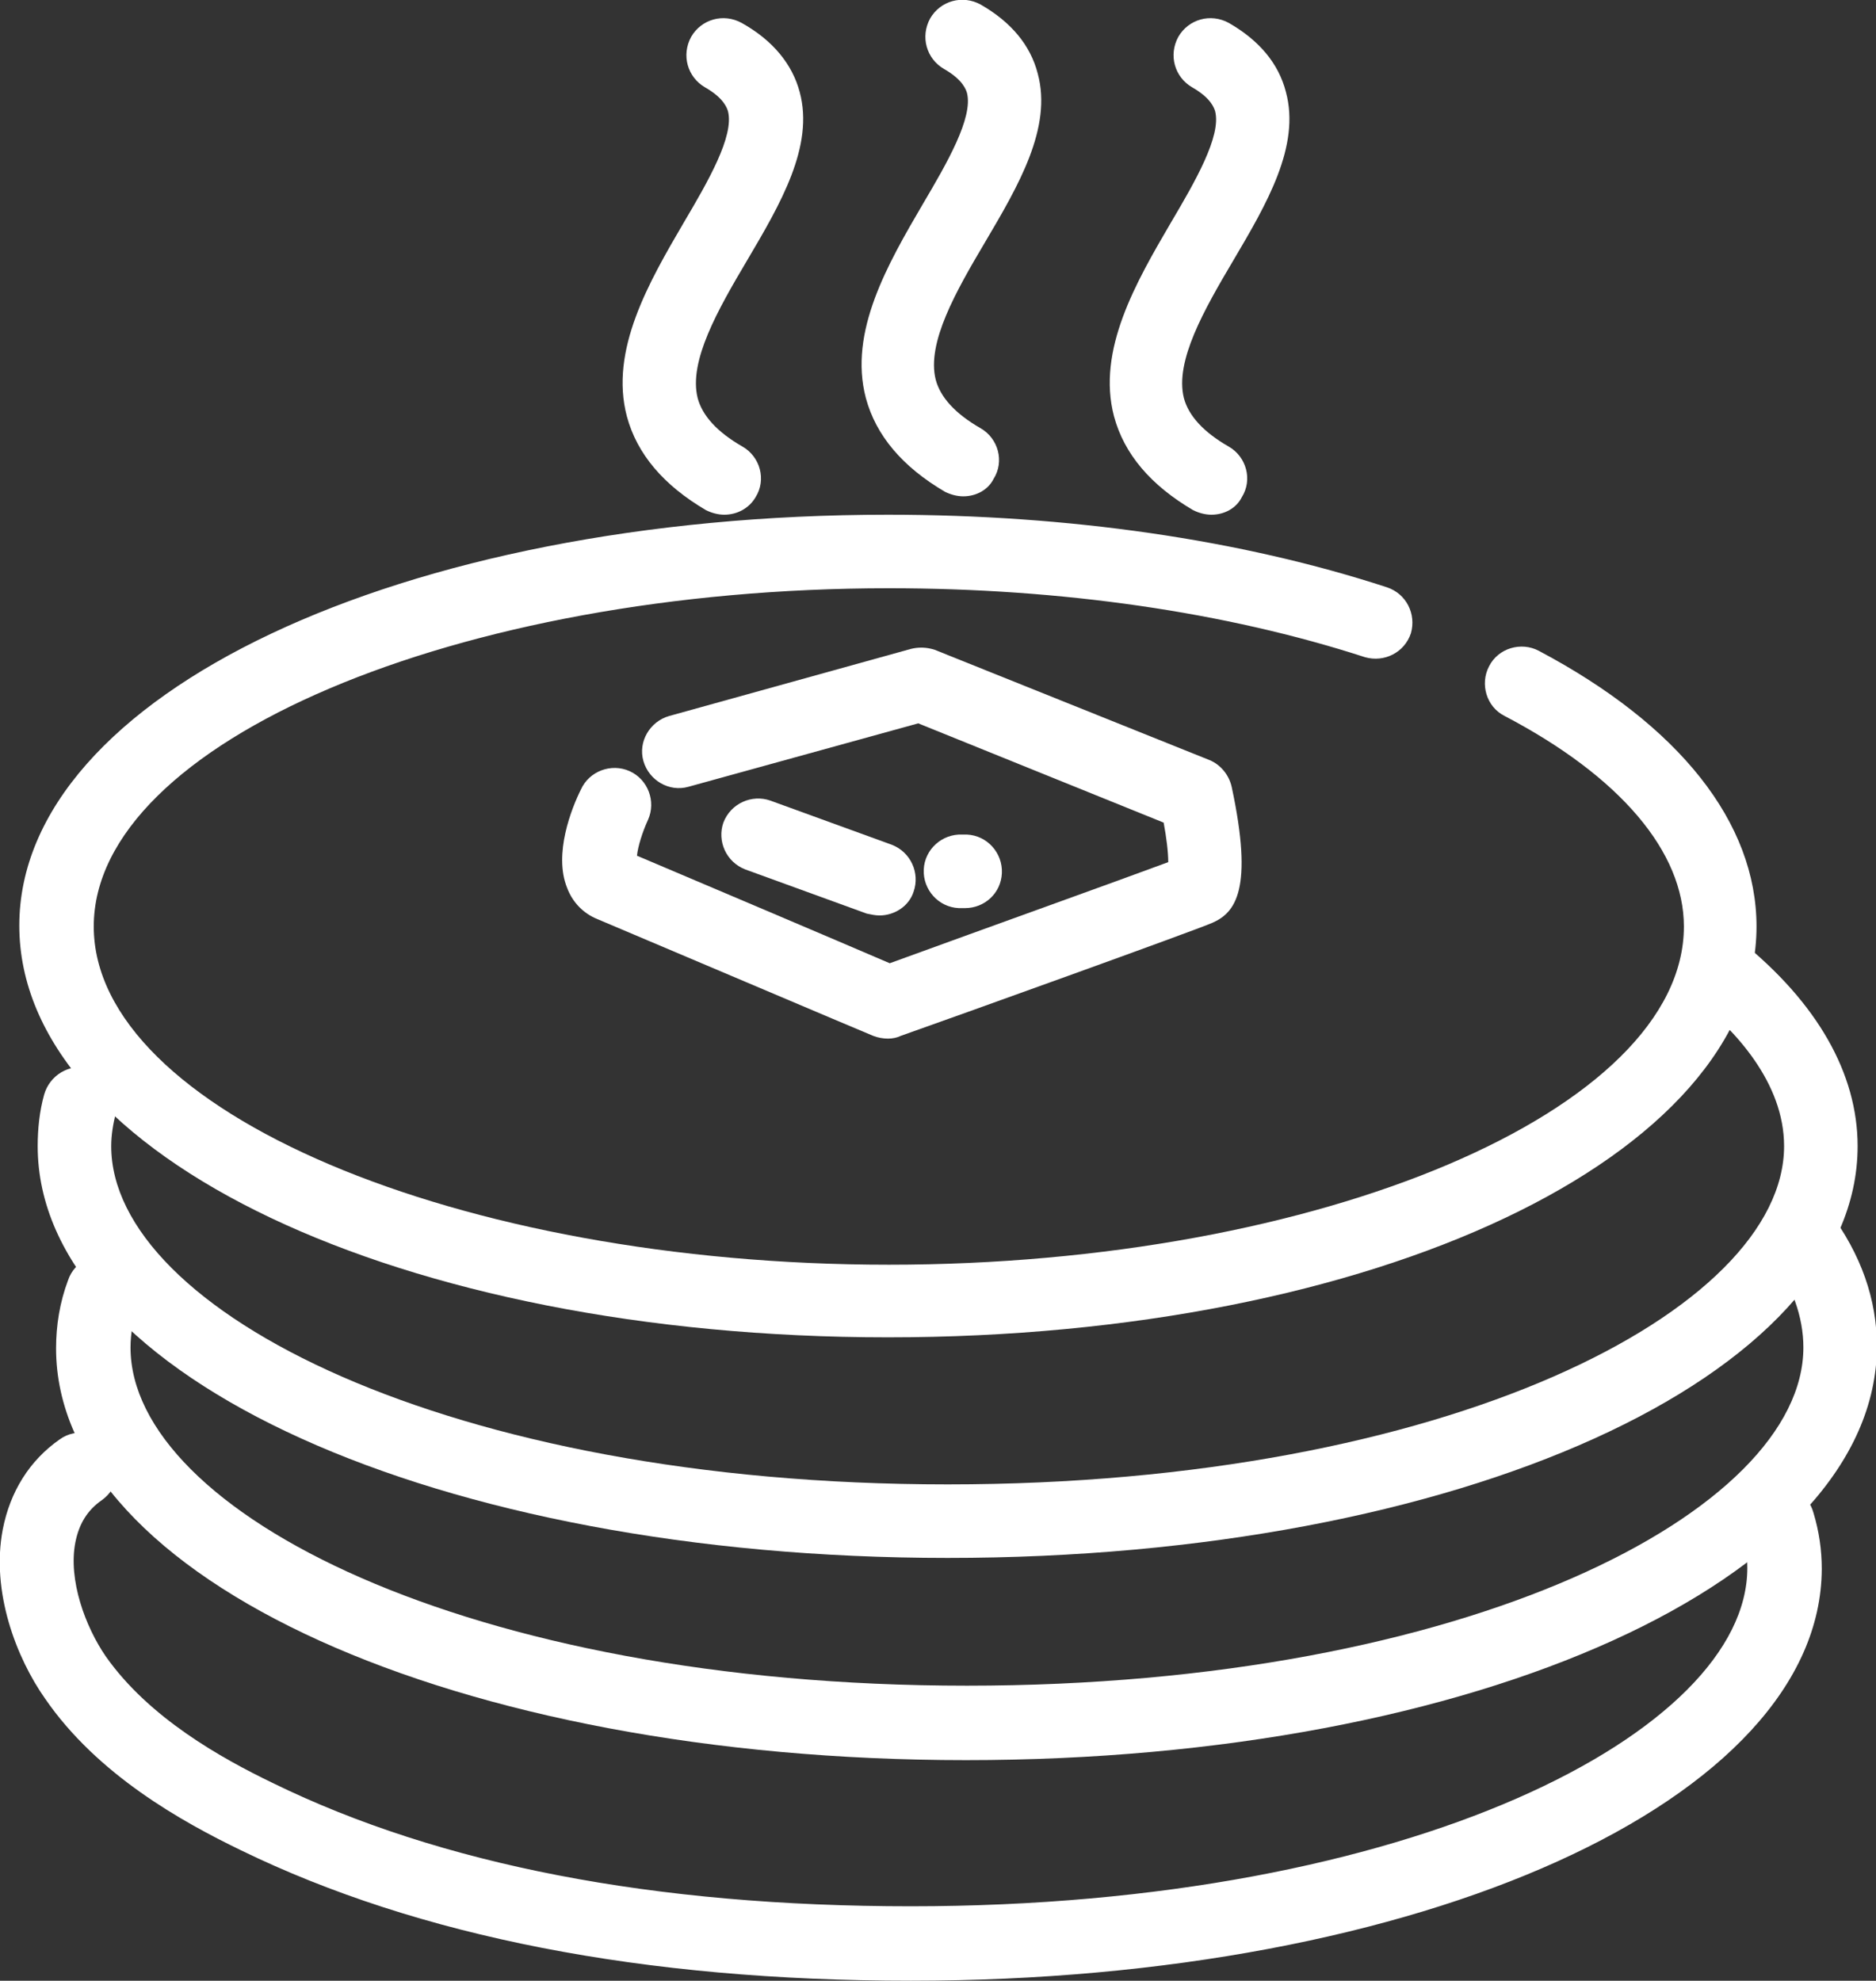
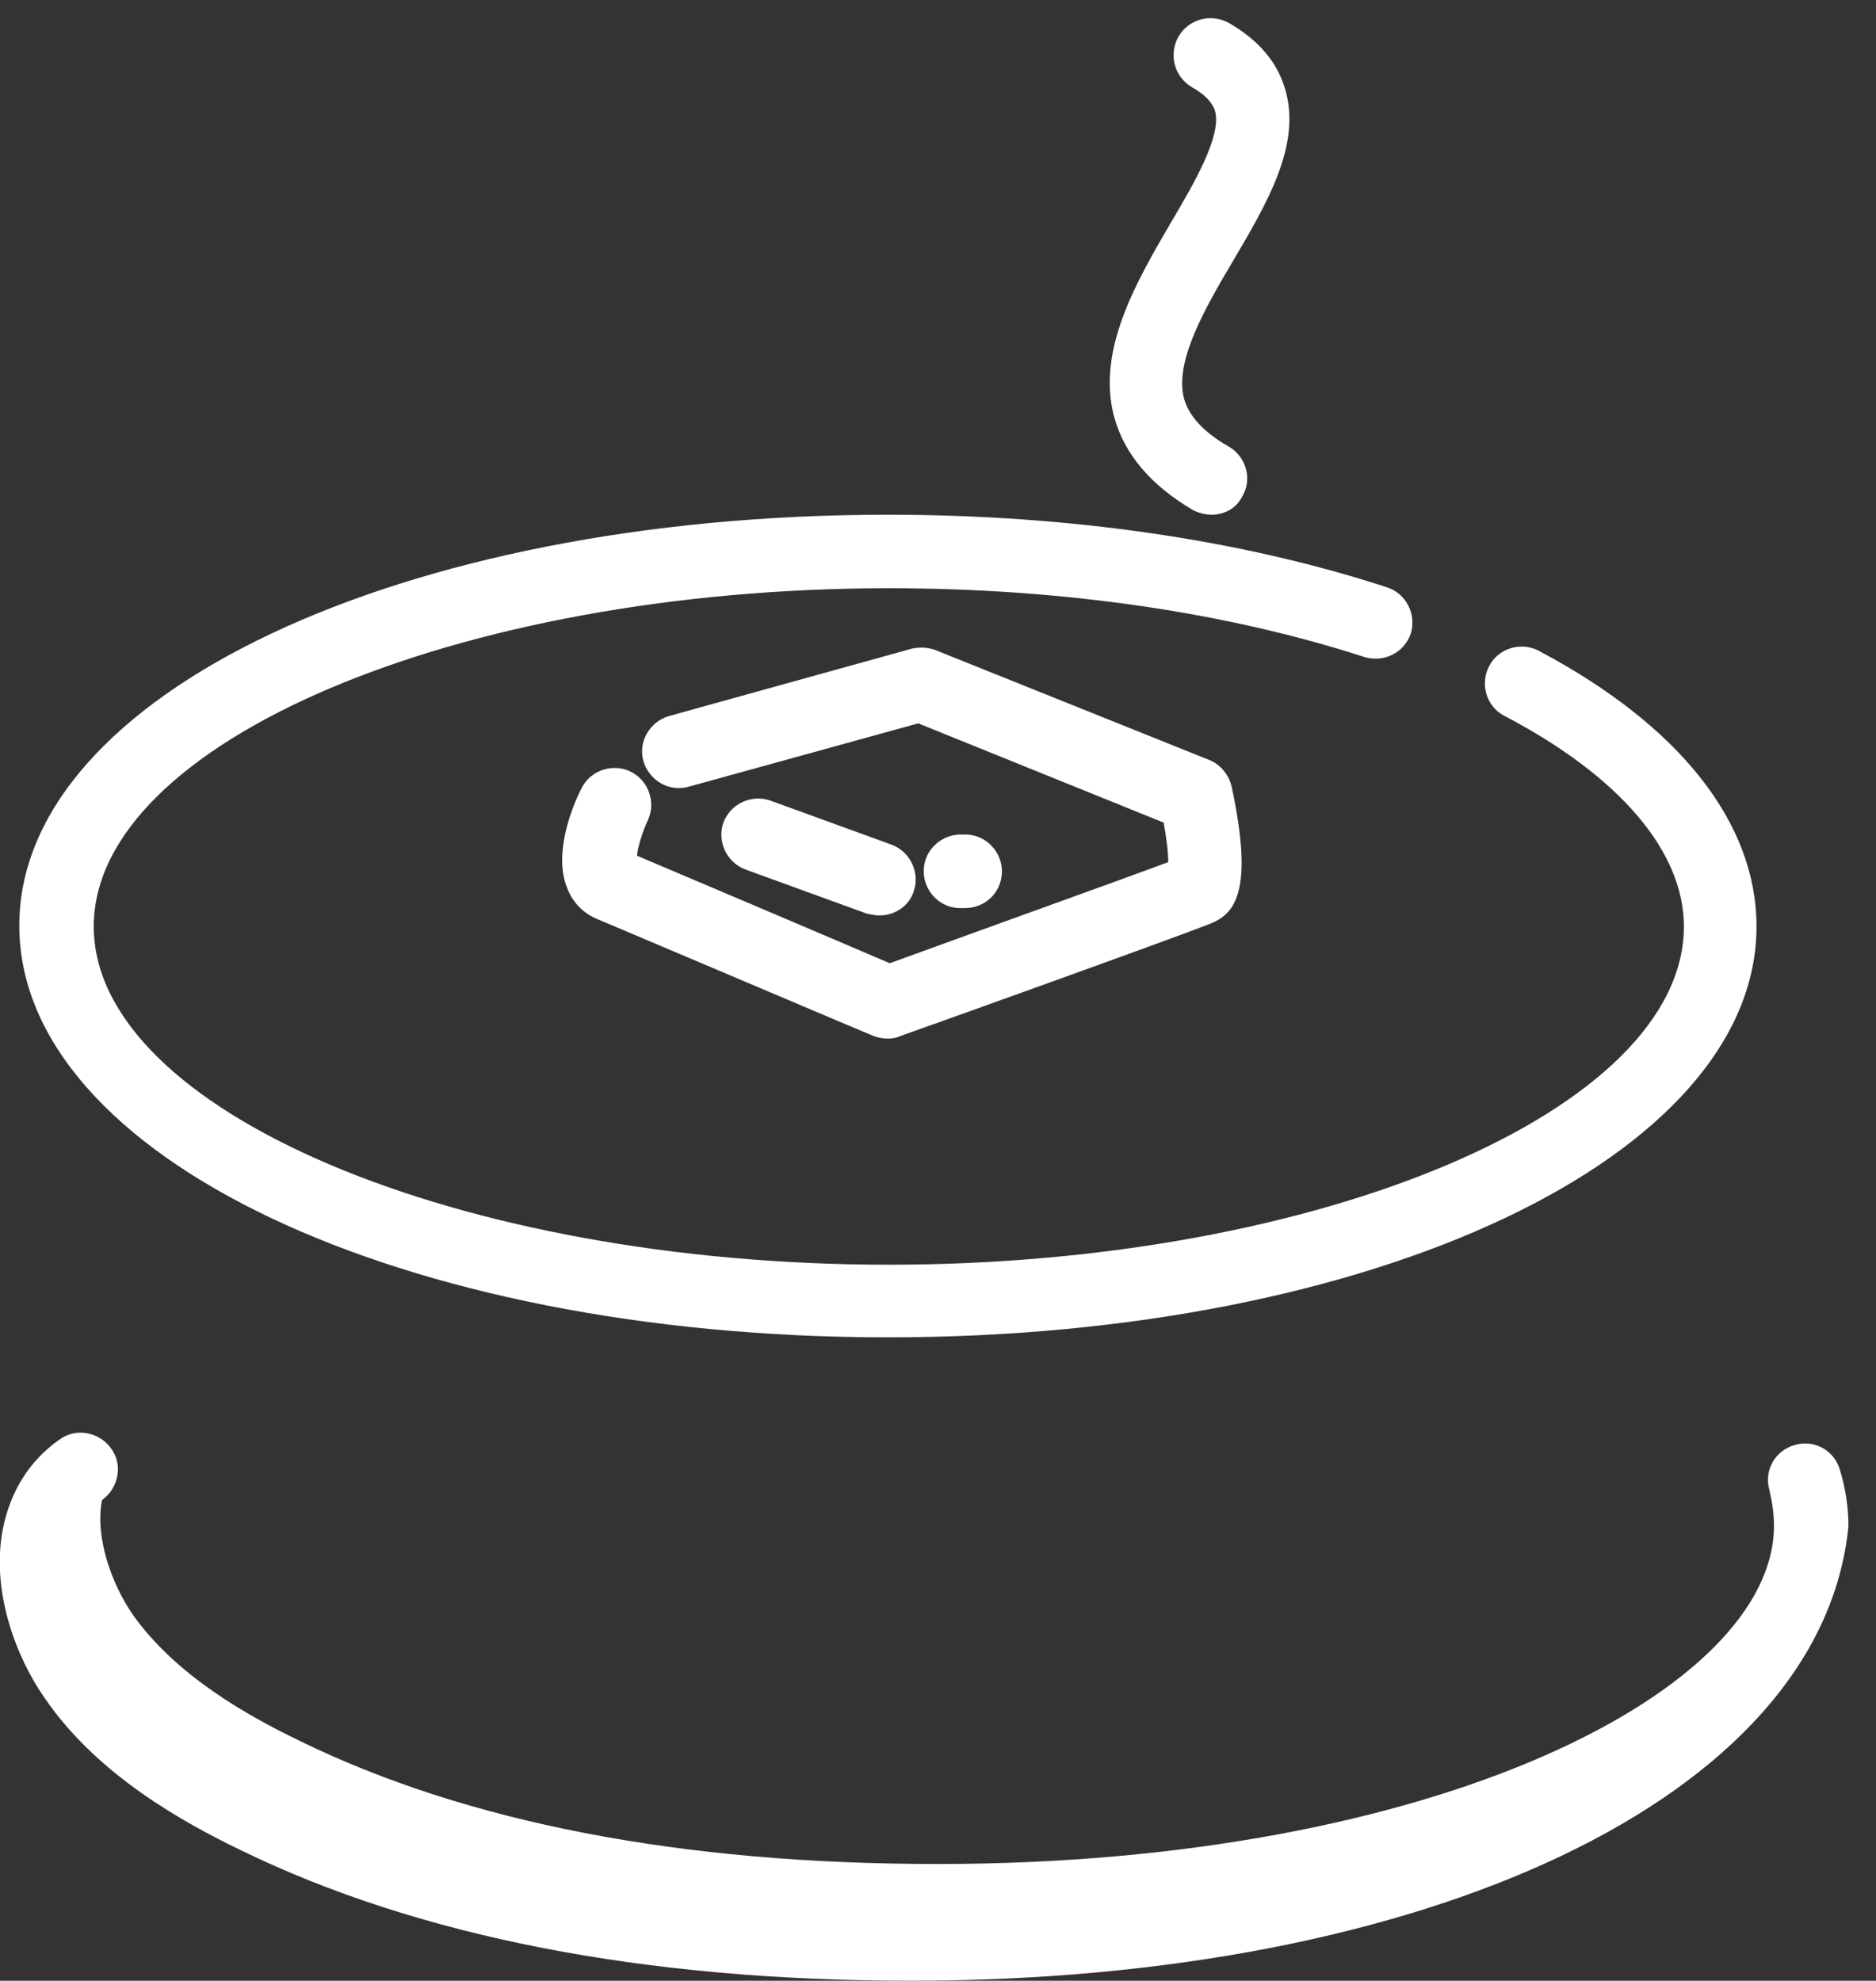
<svg xmlns="http://www.w3.org/2000/svg" version="1.1" baseProfile="tiny" id="Слой_2" x="0px" y="0px" viewBox="0 0 204.1 215.5" xml:space="preserve">
  <rect x="0" y="0" width="204.1" height="215.5" fill="#333333" stroke="none" />
  <g>
    <path fill="#FFFFFF" d="M96.6,145.5c-53,0-94.5-19.7-94.5-44.8S43.7,56,96.6,56c19.6,0,38.4,2.7,54.3,7.9c2.1,0.7,3.2,2.9,2.6,5   c-0.7,2.1-2.9,3.2-5,2.6c-15.1-4.9-33-7.5-51.8-7.5c-46.9,0-86.5,16.8-86.5,36.8s39.6,36.8,86.5,36.8s86.5-16.8,86.5-36.8   c0-8.1-6.9-16.3-19.5-22.9c-2-1-2.7-3.5-1.7-5.4c1-2,3.5-2.7,5.4-1.7c15.3,8.1,23.7,18.7,23.7,30   C191.1,125.8,149.6,145.5,96.6,145.5z" />
-     <path fill="#FFFFFF" d="M103.1,169.5c-55.5,0-99-19.7-99-44.8c0-1.9,0.2-3.8,0.7-5.6c0.6-2.1,2.7-3.4,4.9-2.9   c2.1,0.6,3.4,2.7,2.9,4.9c-0.3,1.2-0.5,2.4-0.5,3.6c0,17.8,36.6,36.8,91,36.8s91-19,91-36.8c0-6.9-5.3-12.6-9.7-16.1   c-1.7-1.4-2-3.9-0.6-5.6c1.4-1.7,3.9-2,5.6-0.6c8.3,6.7,12.7,14.4,12.7,22.3C202.1,149.8,158.7,169.5,103.1,169.5z" />
-     <path fill="#FFFFFF" d="M105.1,191.5c-55.5,0-99-19.7-99-44.8c0-2.5,0.4-5,1.3-7.4c0.7-2.1,3-3.2,5.1-2.5c2.1,0.7,3.2,3,2.5,5.1   c-0.5,1.6-0.8,3.2-0.8,4.7c0,17.8,36.6,36.8,91,36.8s91-19,91-36.8c0-3.3-1.2-6.7-3.6-10c-1.3-1.8-0.9-4.3,0.8-5.6   c1.8-1.3,4.3-0.9,5.6,0.8c3.5,4.7,5.2,9.6,5.2,14.7C204.1,171.8,160.7,191.5,105.1,191.5z" />
-     <path fill="#FFFFFF" d="M99.1,215.5c-29.1,0-53.6-4.8-72.9-14.2c-6.4-3.1-15.6-8.2-21.3-16.5c-3.1-4.4-5.9-11.6-4.6-18.4   c0.8-4.1,2.9-7.5,6.2-9.8c1.8-1.3,4.3-0.8,5.6,1c1.3,1.8,0.8,4.3-1,5.6c-1.6,1.1-2.5,2.6-2.9,4.6c-0.8,4.1,1.1,9.2,3.3,12.4   c4.7,6.7,12.6,11.1,18.2,13.8c18.2,8.9,41.5,13.4,69.4,13.4c54.4,0,91-19,91-36.8c0-1.3-0.2-2.6-0.5-3.9c-0.6-2.1,0.6-4.3,2.8-4.9   c2.1-0.6,4.3,0.6,4.9,2.8c0.6,2,0.9,4,0.9,6.1C198.1,195.8,154.7,215.5,99.1,215.5z" />
+     <path fill="#FFFFFF" d="M99.1,215.5c-29.1,0-53.6-4.8-72.9-14.2c-6.4-3.1-15.6-8.2-21.3-16.5c-3.1-4.4-5.9-11.6-4.6-18.4   c0.8-4.1,2.9-7.5,6.2-9.8c1.8-1.3,4.3-0.8,5.6,1c1.3,1.8,0.8,4.3-1,5.6c-0.8,4.1,1.1,9.2,3.3,12.4   c4.7,6.7,12.6,11.1,18.2,13.8c18.2,8.9,41.5,13.4,69.4,13.4c54.4,0,91-19,91-36.8c0-1.3-0.2-2.6-0.5-3.9c-0.6-2.1,0.6-4.3,2.8-4.9   c2.1-0.6,4.3,0.6,4.9,2.8c0.6,2,0.9,4,0.9,6.1C198.1,195.8,154.7,215.5,99.1,215.5z" />
    <path fill="#FFFFFF" d="M96.6,113c-0.5,0-1.1-0.1-1.6-0.3c-0.3-0.1-26.9-11.4-30-12.7c-1.5-0.6-2.7-1.8-3.3-3.4   c-1.5-3.7,0.5-8.7,1.5-10.7c0.9-2,3.3-2.9,5.3-2c2,0.9,2.9,3.3,2,5.3l0,0c-0.6,1.3-1.1,2.9-1.2,3.9c5.2,2.2,22.4,9.5,27.5,11.7   c10.7-3.9,25.2-9.1,30.3-11c0-1.1-0.2-2.7-0.5-4.3L99.9,78.7l-25,6.9c-2.1,0.6-4.3-0.7-4.9-2.8c-0.6-2.1,0.7-4.3,2.8-4.9l26.3-7.3   c0.8-0.2,1.7-0.2,2.6,0.1l29.9,12c1.2,0.5,2.1,1.6,2.4,2.9c2.4,11.2,0.4,13.7-2.1,14.8c-1.8,0.8-28.5,10.4-33.9,12.3   C97.6,112.9,97.1,113,96.6,113z" />
    <path fill="#FFFFFF" d="M95.7,99.6c-0.5,0-0.9-0.1-1.4-0.2l-13.2-4.8c-2.1-0.8-3.1-3.1-2.4-5.1c0.8-2.1,3.1-3.1,5.1-2.4l13.2,4.8   c2.1,0.8,3.1,3.1,2.4,5.1C98.9,98.6,97.3,99.6,95.7,99.6z" />
    <path fill="#FFFFFF" d="M105,98.8c-0.1,0-0.1,0-0.2,0l-0.5,0c-2.2-0.1-3.9-2-3.8-4.2c0.1-2.2,2-3.9,4.2-3.8l0.5,0   c2.2,0.1,3.9,2,3.8,4.2C108.9,97.2,107.1,98.8,105,98.8z" />
-     <path fill="#FFFFFF" d="M104.8,54c-0.7,0-1.4-0.2-2-0.5c-4.6-2.7-7.5-6.1-8.6-10.2c-1.9-7.2,2.4-14.6,6.2-21.1   c2.6-4.4,5.5-9.4,4.8-12.1c-0.1-0.3-0.4-1.4-2.5-2.6c-1.9-1.1-2.6-3.5-1.5-5.5c1.1-1.9,3.5-2.6,5.5-1.5c3.3,1.9,5.4,4.4,6.2,7.5   c1.6,5.9-2.1,12.2-5.7,18.3c-3.2,5.4-6.4,11-5.4,15c0.5,1.9,2.1,3.7,4.9,5.3c1.9,1.1,2.6,3.6,1.4,5.5C107.5,53.3,106.2,54,104.8,54   z" />
-     <path fill="#FFFFFF" d="M78.8,56c-0.7,0-1.4-0.2-2-0.5c-4.6-2.7-7.5-6.1-8.6-10.2c-1.9-7.2,2.4-14.6,6.2-21.1   c2.6-4.4,5.5-9.4,4.8-12.1c-0.1-0.3-0.4-1.4-2.5-2.6c-1.9-1.1-2.6-3.5-1.5-5.5c1.1-1.9,3.5-2.6,5.5-1.5C84.1,4.4,86.2,7,87,10   c1.6,5.9-2.1,12.2-5.7,18.3c-3.2,5.4-6.4,11-5.4,15c0.5,1.9,2.1,3.7,4.9,5.3c1.9,1.1,2.6,3.6,1.4,5.5C81.5,55.3,80.2,56,78.8,56z" />
    <path fill="#FFFFFF" d="M131.8,56c-0.7,0-1.4-0.2-2-0.5c-4.6-2.7-7.5-6.1-8.6-10.2c-1.9-7.2,2.4-14.6,6.2-21.1   c2.6-4.4,5.5-9.4,4.8-12.1c-0.1-0.3-0.4-1.4-2.5-2.6c-1.9-1.1-2.6-3.5-1.5-5.5c1.1-1.9,3.5-2.6,5.5-1.5c3.3,1.9,5.4,4.4,6.2,7.5   c1.6,5.9-2.1,12.2-5.7,18.3c-3.2,5.4-6.4,11-5.4,15c0.5,1.9,2.1,3.7,4.9,5.3c1.9,1.1,2.6,3.6,1.4,5.5C134.5,55.3,133.2,56,131.8,56   z" />
  </g>
</svg>